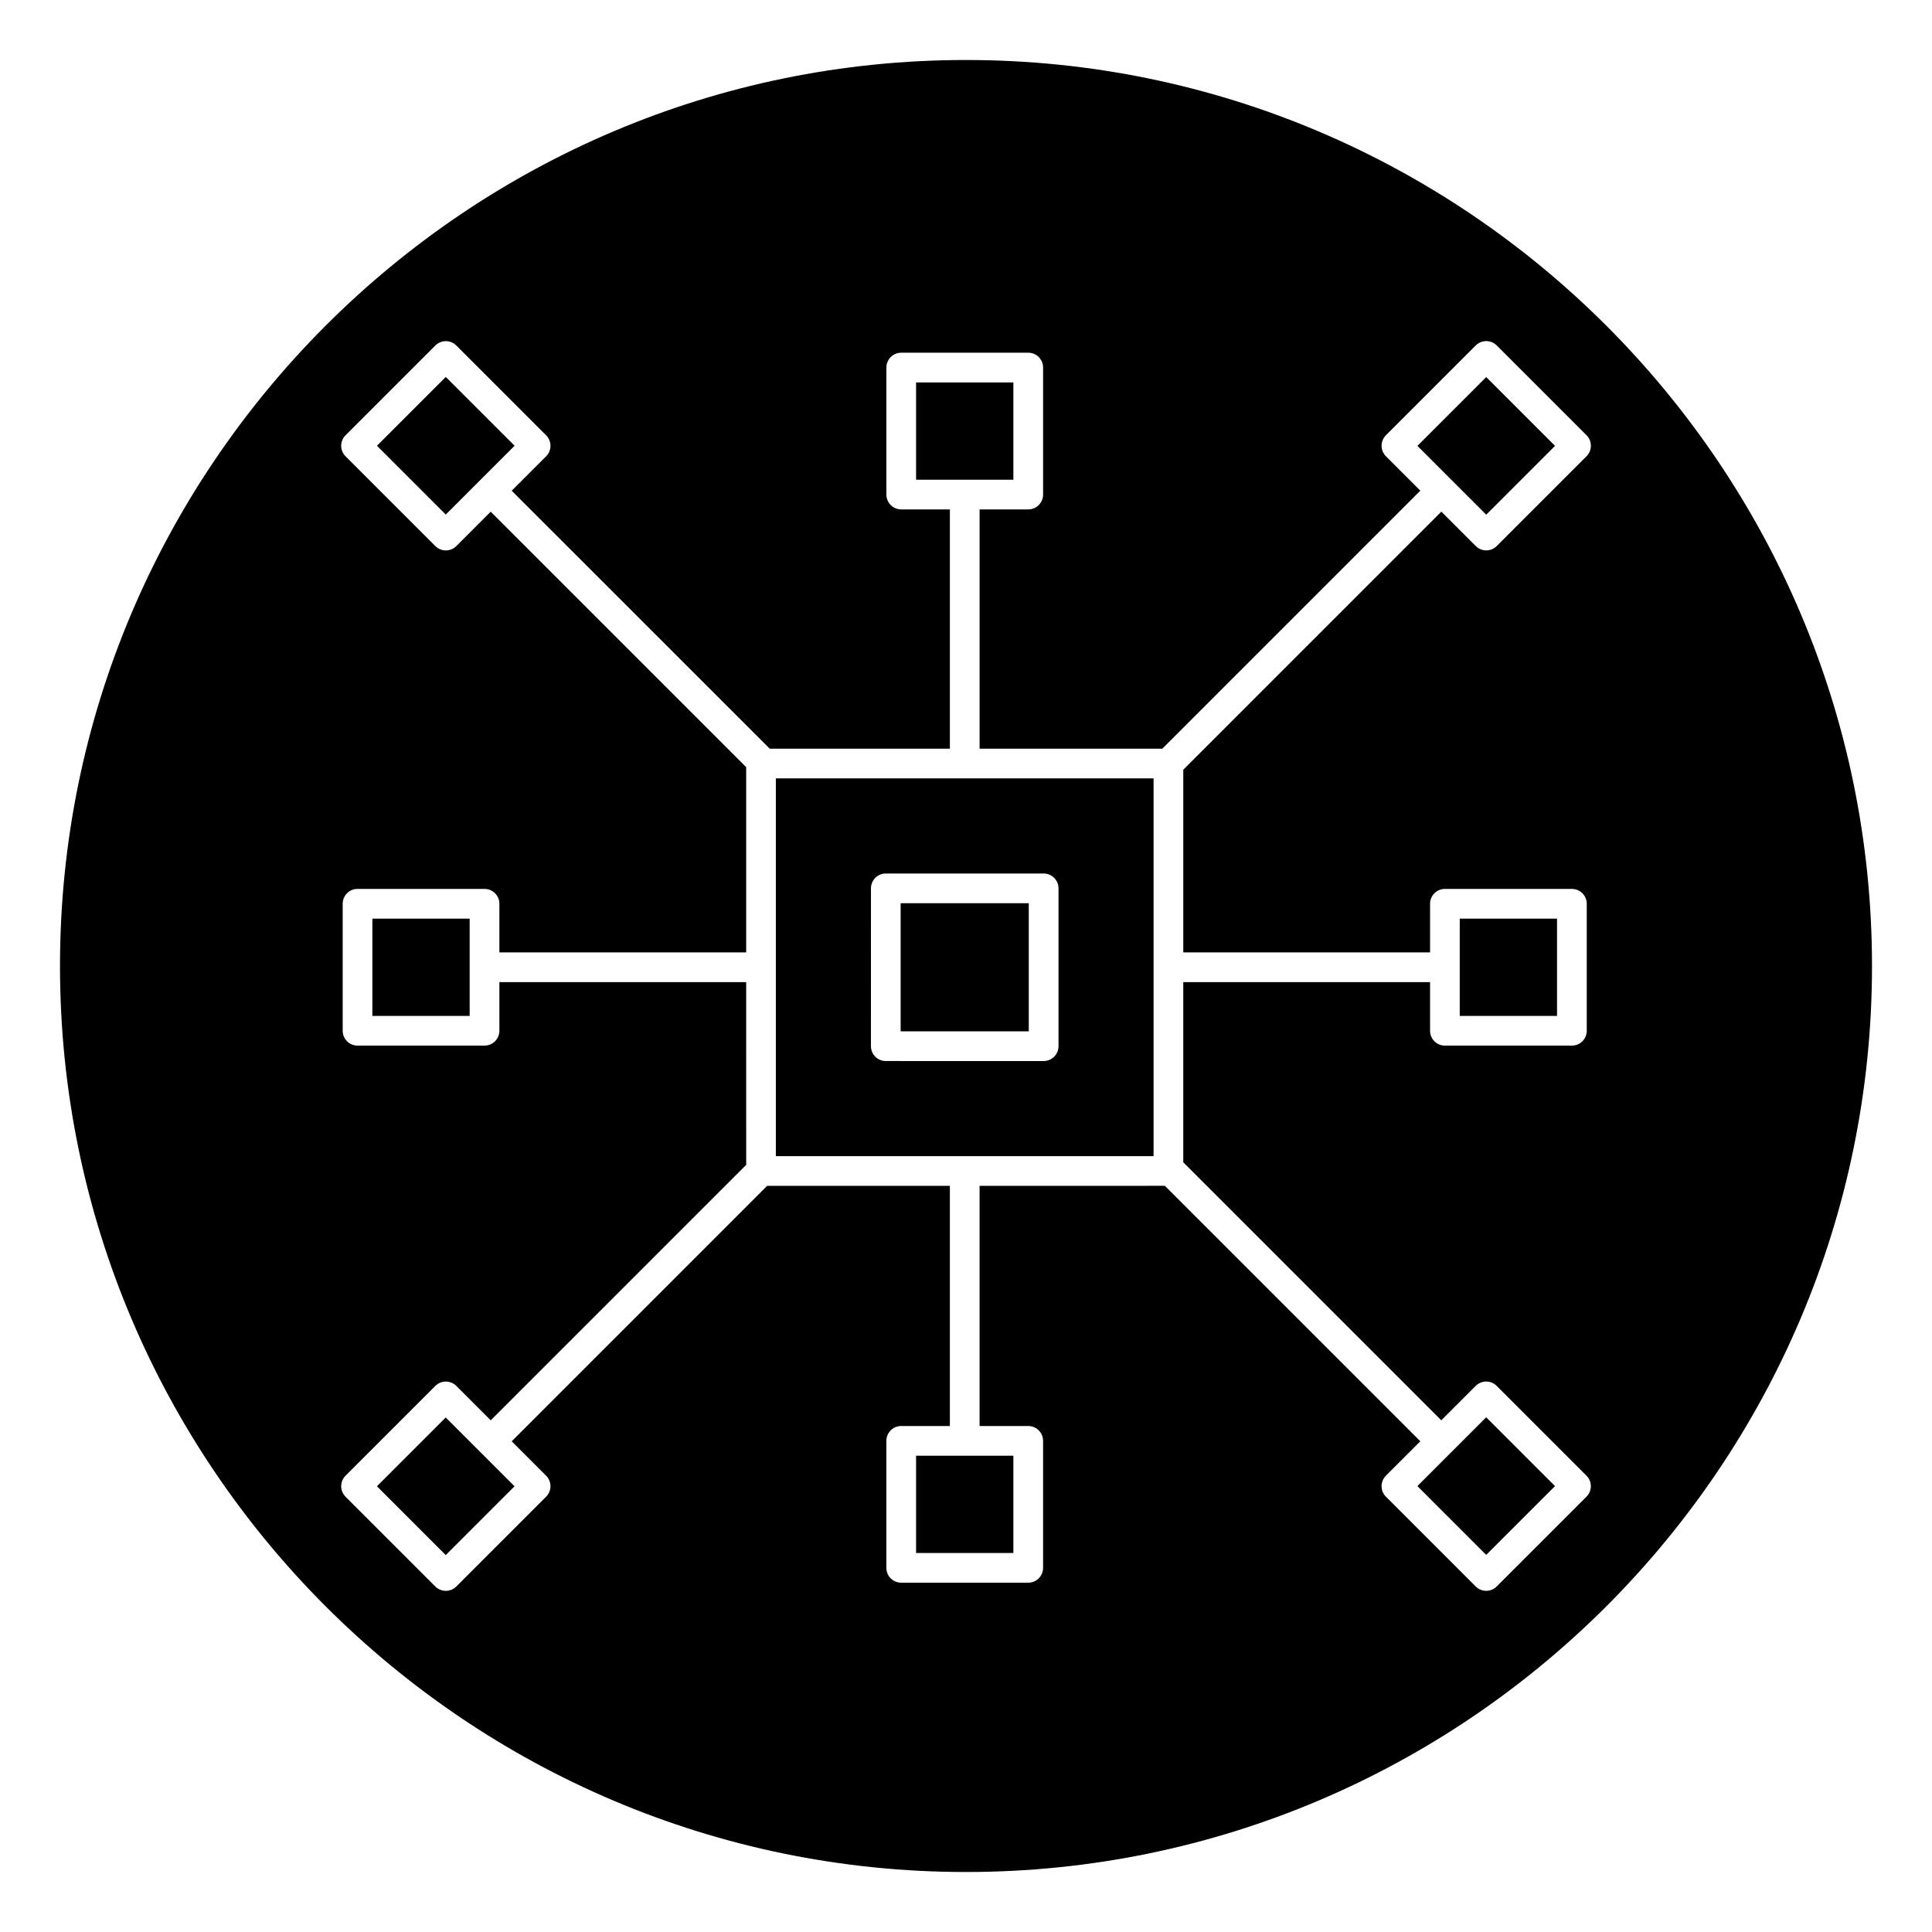
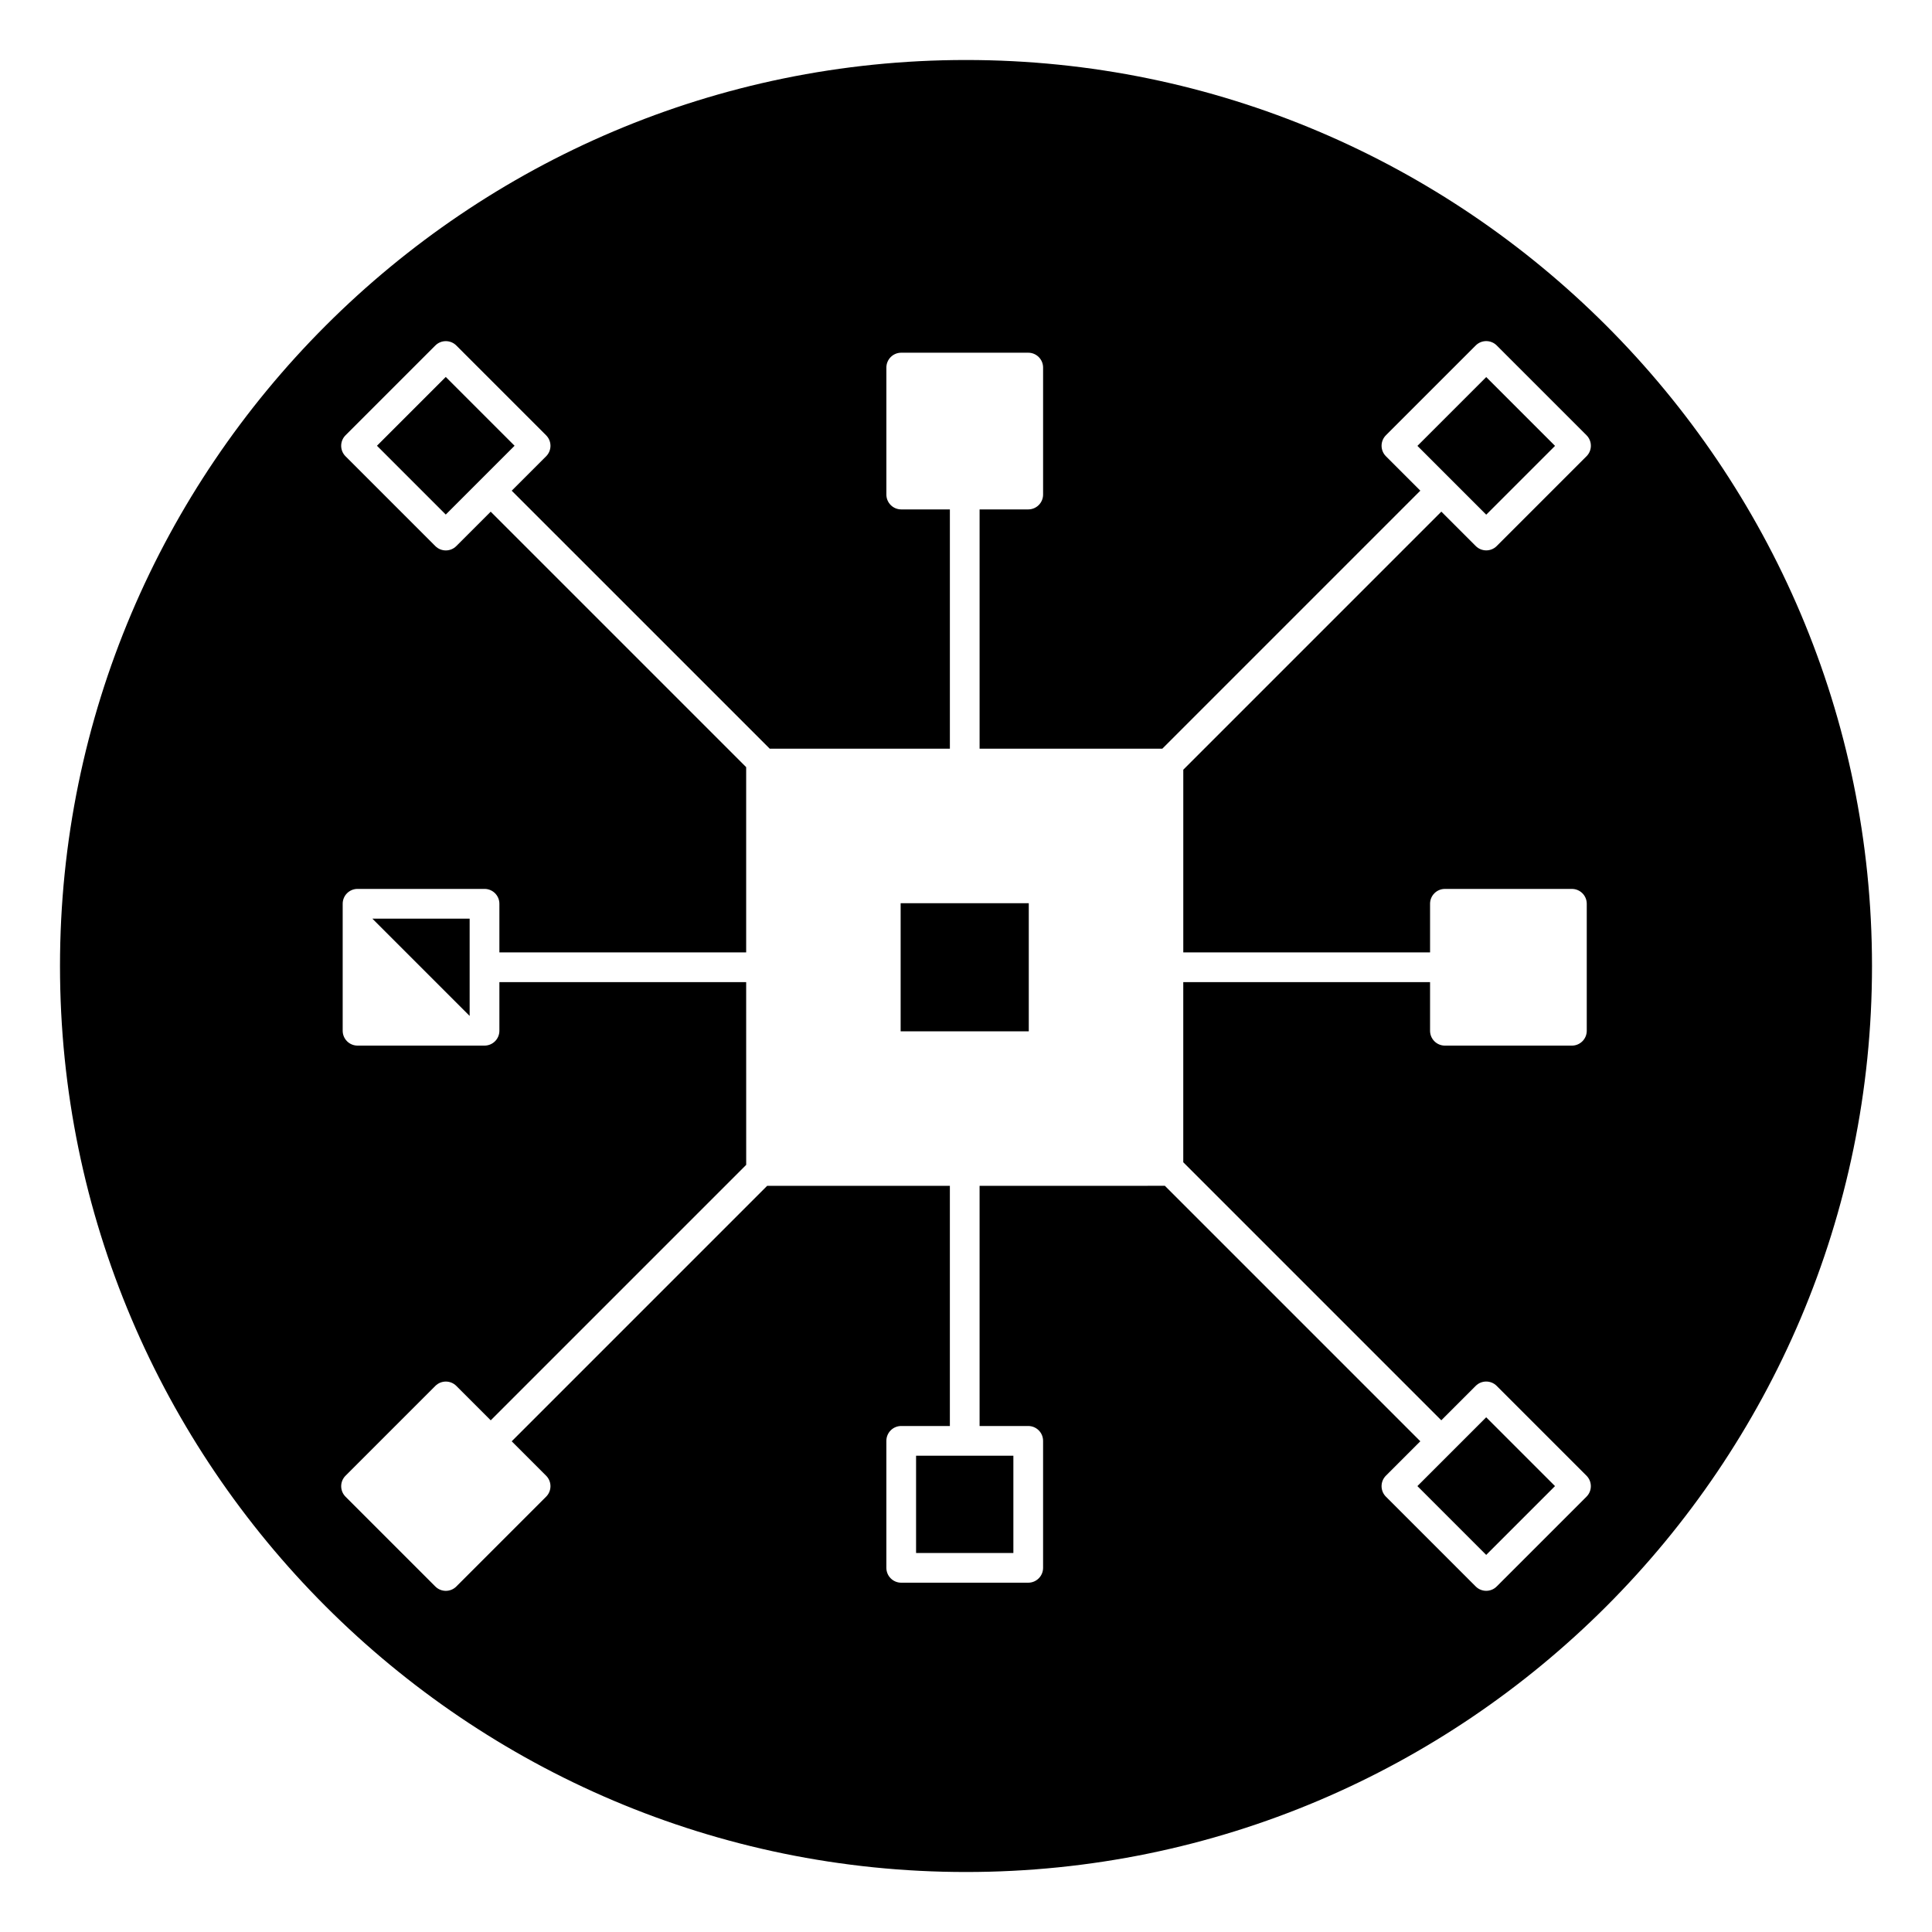
<svg xmlns="http://www.w3.org/2000/svg" fill="#000000" width="800px" height="800px" version="1.1" viewBox="144 144 512 512">
  <g>
-     <path d="m243.89 537.88 18.234-18.234 18.234 18.234-18.234 18.234z" />
-     <path d="m242.68 387.45h25.781v25.781h-25.781z" />
+     <path d="m242.68 387.45h25.781v25.781z" />
    <path d="m386.77 529.78h25.785v25.781h-25.785z" />
    <path d="m243.9 262.13 18.234-18.234 18.234 18.234-18.234 18.234z" />
-     <path d="m386.77 245.35h25.785v25.781h-25.785z" />
    <path d="m519.62 537.83 18.234-18.234 18.234 18.234-18.234 18.234z" />
-     <path d="m349.61 450.39h100.1v-100.11h-100.1zm25.203-70.965c0-2.176 1.762-3.938 3.938-3.938h41.828c2.172 0 3.938 1.758 3.938 3.938v41.824c0 2.176-1.762 3.938-3.938 3.938l-41.832-0.004c-2.172 0-3.938-1.758-3.938-3.938z" />
    <path d="m400 159.9c-132.39 0-240.1 107.7-240.1 240.1 0 132.39 107.7 240.1 240.1 240.1 132.39 0 240.1-107.7 240.1-240.1-0.004-132.39-107.71-240.1-240.1-240.1zm122.98 223.61c0-2.176 1.762-3.938 3.938-3.938h33.652c2.172 0 3.938 1.758 3.938 3.938v33.652c0 2.176-1.762 3.938-3.938 3.938h-33.652c-2.172 0-3.938-1.758-3.938-3.938v-12.887h-65.402v47.734l68.379 68.383 9.117-9.117c1.539-1.539 4.027-1.539 5.566 0l23.797 23.797c0.738 0.738 1.152 1.734 1.152 2.781s-0.414 2.047-1.152 2.781l-23.797 23.797c-0.766 0.766-1.773 1.152-2.781 1.152s-2.016-0.387-2.781-1.152l-23.797-23.797c-1.539-1.539-1.539-4.027 0-5.566l9.117-9.117-67.695-67.699-49.105 0.008v63.645h12.891c2.172 0 3.938 1.758 3.938 3.938v33.652c0 2.176-1.762 3.938-3.938 3.938h-33.656c-2.172 0-3.938-1.758-3.938-3.938v-33.652c0-2.176 1.762-3.938 3.938-3.938h12.891v-63.645h-48.422l-67.695 67.699 9.117 9.117c1.539 1.539 1.539 4.027 0 5.566l-23.797 23.797c-0.766 0.766-1.773 1.152-2.781 1.152-1.008 0-2.016-0.387-2.781-1.152l-23.797-23.797c-0.738-0.738-1.152-1.734-1.152-2.781 0-1.047 0.414-2.047 1.152-2.781l23.797-23.797c1.539-1.539 4.027-1.539 5.566 0l9.117 9.117 67.699-67.699-0.008-48.43h-65.398v12.887c0 2.176-1.762 3.938-3.938 3.938h-33.652c-2.172 0-3.938-1.758-3.938-3.938v-33.652c0-2.176 1.762-3.938 3.938-3.938h33.652c2.172 0 3.938 1.758 3.938 3.938v12.891h65.398v-49.098l-67.699-67.699-9.117 9.117c-0.766 0.766-1.773 1.152-2.781 1.152s-2.016-0.387-2.781-1.152l-23.797-23.797c-0.738-0.738-1.152-1.734-1.152-2.781s0.414-2.047 1.152-2.781l23.797-23.797c1.539-1.539 4.027-1.539 5.566 0l23.797 23.797c1.539 1.539 1.539 4.027 0 5.566l-9.117 9.117 68.375 68.367h47.742v-63.41h-12.891c-2.172 0-3.938-1.758-3.938-3.938v-33.652c0-2.176 1.762-3.938 3.938-3.938h33.656c2.172 0 3.938 1.758 3.938 3.938v33.652c0 2.176-1.762 3.938-3.938 3.938h-12.891v63.41h48.426l68.375-68.379-9.117-9.117c-1.539-1.539-1.539-4.027 0-5.566l23.797-23.797c1.539-1.539 4.027-1.539 5.566 0l23.797 23.797c0.738 0.738 1.152 1.734 1.152 2.781 0 1.047-0.414 2.047-1.152 2.781l-23.797 23.797c-0.766 0.766-1.773 1.152-2.781 1.152-1.008 0-2.016-0.387-2.781-1.152l-9.117-9.117-68.387 68.391v48.422h65.398v-12.891z" />
    <path d="m519.63 262.16 18.234-18.234 18.234 18.234-18.234 18.234z" />
-     <path d="m530.85 387.45h25.781v25.781h-25.781z" />
    <path d="m382.68 383.36h33.957v33.953h-33.957z" />
  </g>
</svg>